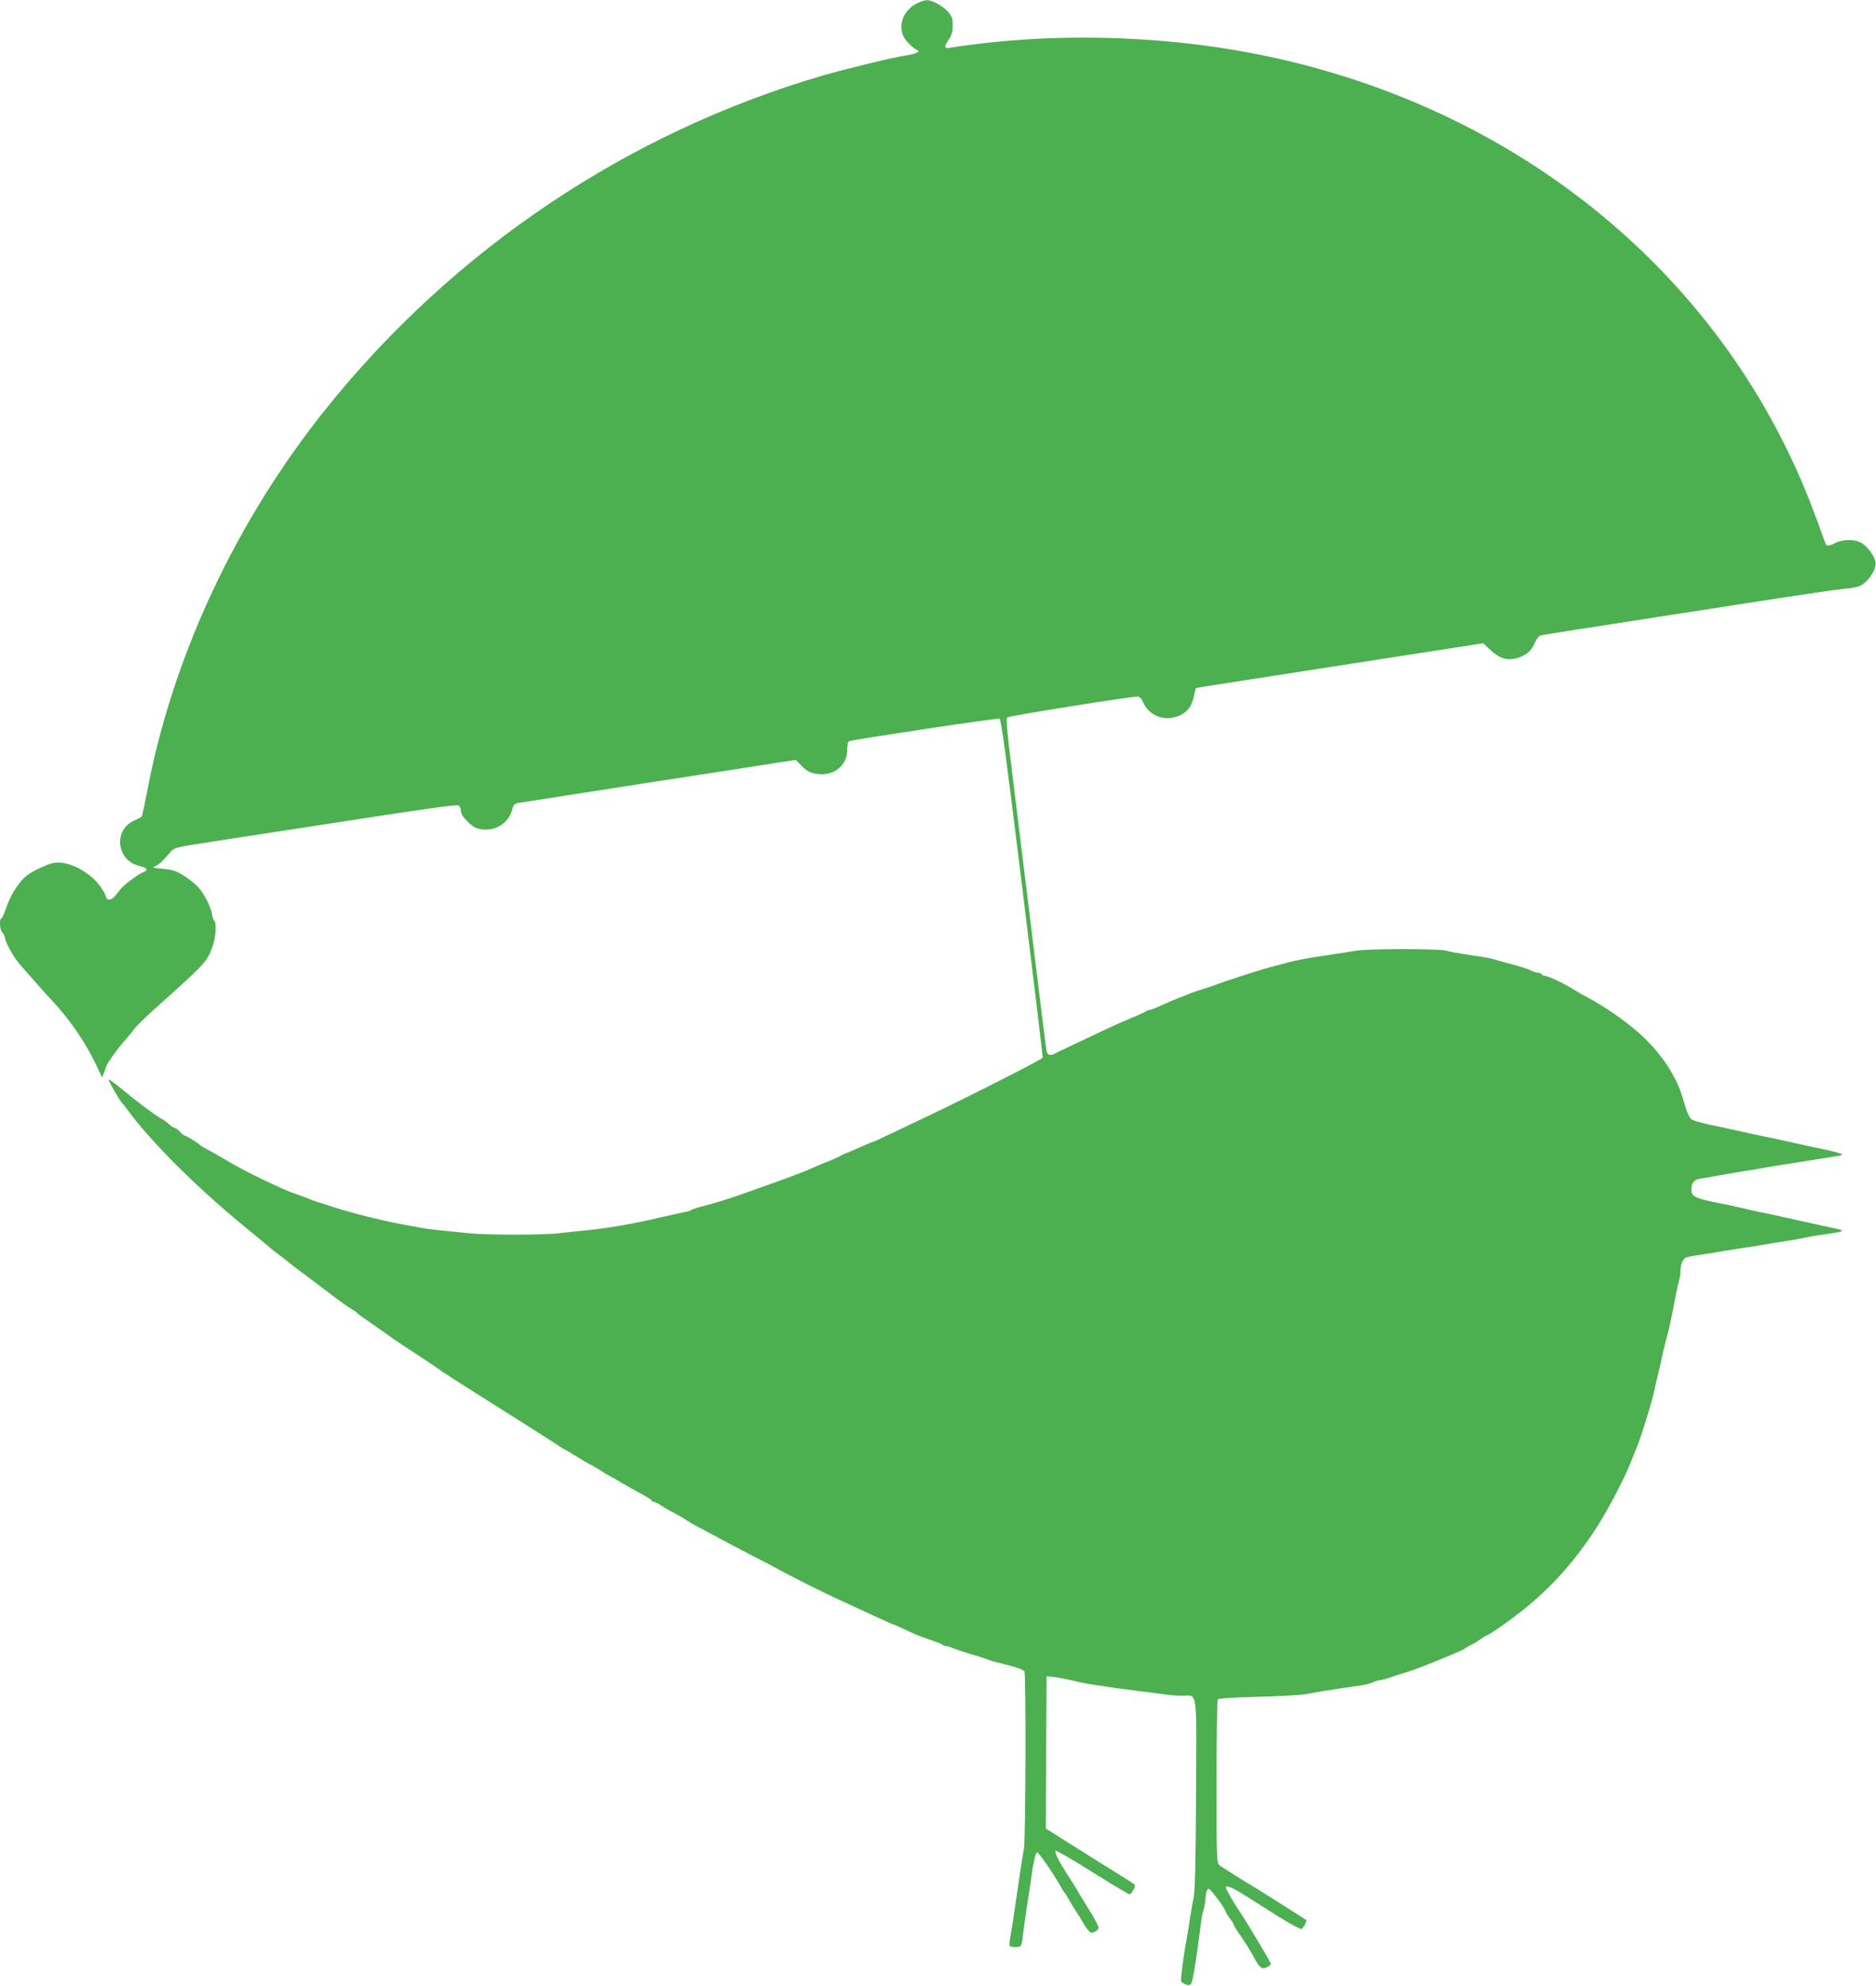
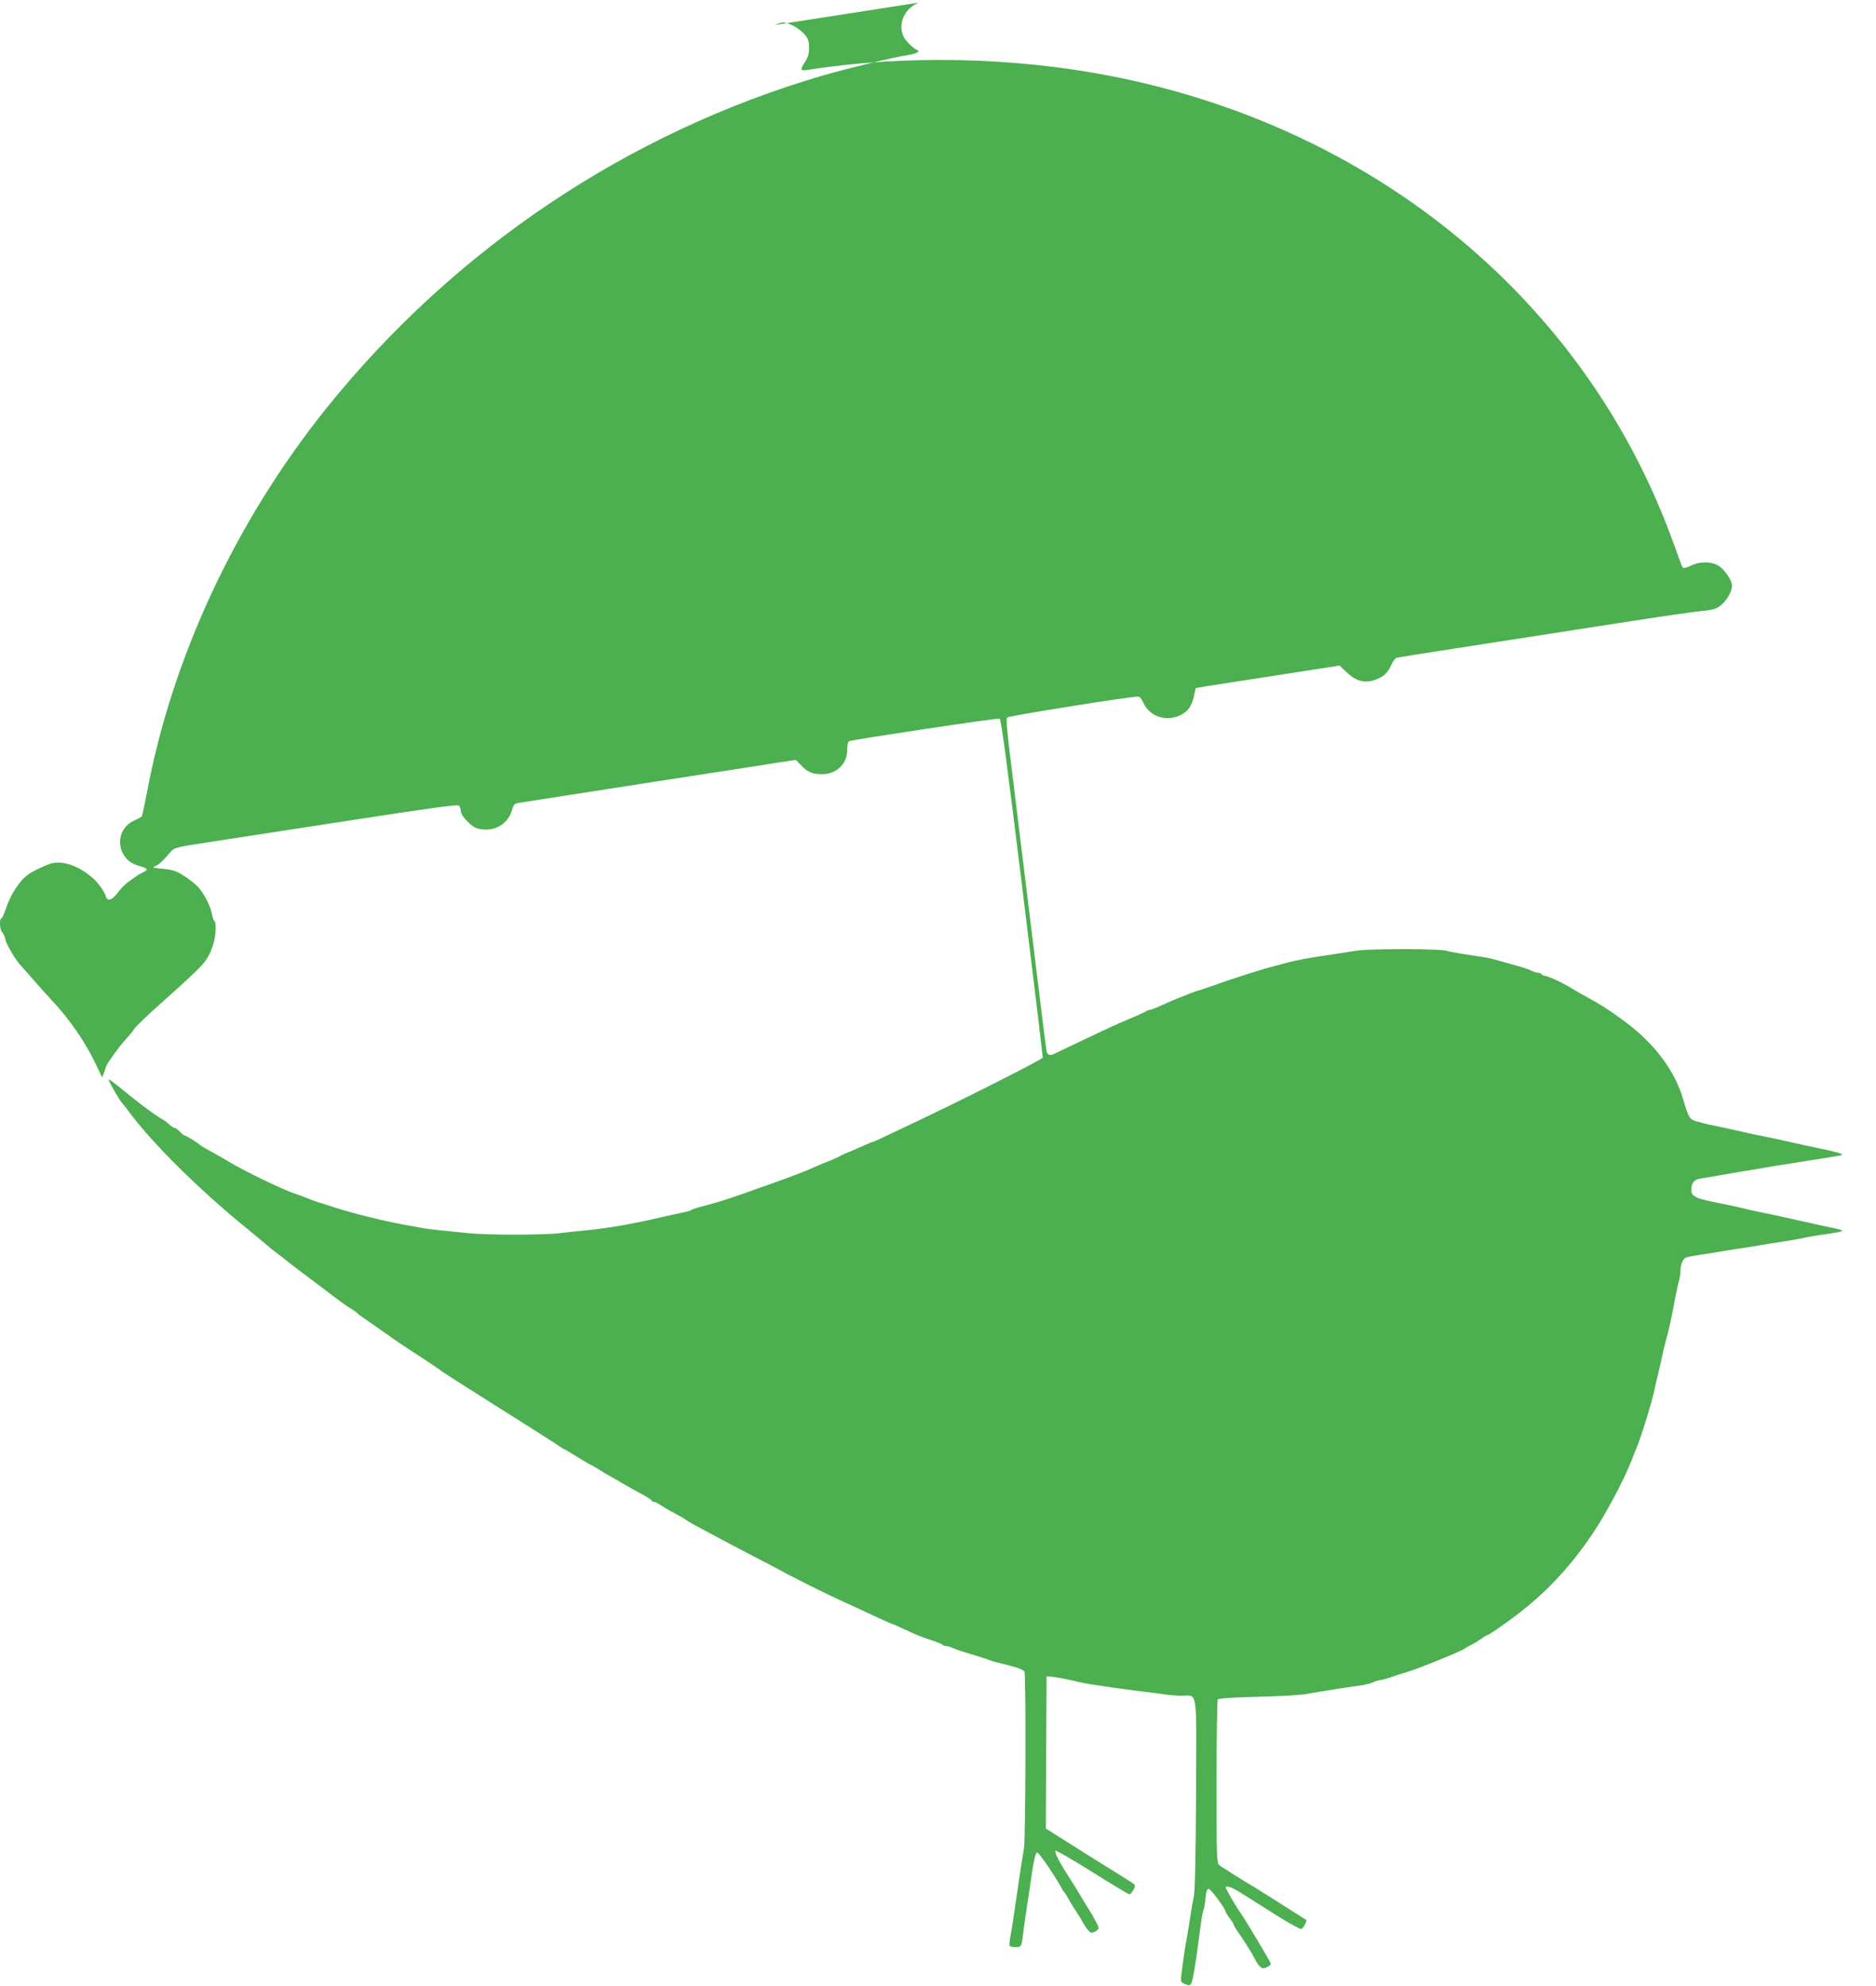
<svg xmlns="http://www.w3.org/2000/svg" version="1.0" width="1209pt" height="1280pt" viewBox="0 0 1209 1280" preserveAspectRatio="xMidYMid meet">
  <g transform="translate(0,1280) scale(0.1,-0.1)" fill="#4caf50" stroke="none">
-     <path d="M5920 12783 c-94 -40 -137 -141 -95 -222 14 -28 62 -74 87 -84 21 -9 -9 -24 -61 -32 -80 -11 -390 -86 -546 -131 -1258 -368 -2376 -1118 -3202 -2146 -585 -729 -996 -1610 -1158 -2487 -14 -73 -28 -137 -30 -142 -3 -5 -26 -17 -50 -28 -136 -60 -115 -256 31 -292 56 -14 63 -25 27 -41 -15 -7 -32 -16 -38 -21 -5 -4 -29 -21 -53 -38 -24 -16 -57 -50 -75 -75 -34 -48 -68 -57 -76 -19 -4 21 -44 79 -76 109 -96 88 -213 127 -292 95 -129 -53 -162 -78 -219 -166 -19 -28 -43 -81 -55 -117 -12 -36 -26 -66 -30 -66 -15 0 -10 -77 5 -89 8 -7 17 -27 20 -45 6 -31 65 -132 97 -166 8 -8 45 -51 84 -95 38 -44 93 -105 121 -135 113 -120 215 -269 282 -410 l40 -85 12 30 c6 17 13 36 15 43 8 23 83 127 125 172 22 25 48 56 57 70 9 14 81 84 161 155 298 267 306 275 343 378 19 53 26 152 10 161 -4 3 -11 22 -14 41 -8 49 -50 133 -89 176 -18 20 -60 54 -93 74 -50 32 -72 39 -135 45 -67 6 -72 8 -49 17 25 11 49 34 101 95 22 25 37 28 258 62 129 20 539 83 910 140 485 75 678 102 687 94 7 -6 13 -22 13 -36 0 -16 15 -40 43 -67 34 -34 52 -45 90 -50 91 -14 174 39 197 125 9 33 15 40 43 45 17 3 379 59 802 125 424 65 818 126 877 136 l107 16 34 -35 c40 -43 73 -57 135 -57 93 0 162 67 162 156 0 33 5 54 13 57 29 11 956 150 969 145 10 -4 46 -274 146 -1089 73 -596 133 -1089 132 -1096 0 -10 -491 -259 -795 -403 -60 -28 -151 -72 -202 -96 -50 -24 -94 -44 -98 -44 -3 0 -32 -12 -63 -26 -31 -14 -75 -33 -97 -42 -22 -8 -45 -19 -50 -23 -6 -4 -33 -16 -61 -28 -28 -11 -73 -29 -100 -41 -27 -12 -58 -26 -69 -30 -11 -4 -38 -15 -60 -23 -22 -9 -80 -30 -130 -48 -49 -17 -139 -49 -200 -71 -106 -38 -206 -69 -290 -89 -21 -6 -44 -14 -50 -18 -5 -5 -26 -11 -45 -14 -19 -4 -84 -18 -145 -32 -185 -44 -350 -72 -495 -86 -52 -5 -129 -13 -170 -18 -97 -12 -458 -12 -575 0 -49 5 -130 13 -180 18 -49 5 -106 12 -125 16 -19 4 -71 13 -115 21 -135 25 -319 70 -445 110 -41 14 -91 29 -110 35 -19 6 -48 17 -65 24 -16 7 -59 23 -95 35 -75 26 -315 142 -410 199 -36 22 -92 54 -125 72 -33 17 -62 35 -65 38 -9 11 -89 61 -98 61 -5 0 -19 11 -32 25 -13 14 -28 25 -34 25 -6 0 -23 11 -37 24 -14 13 -36 29 -50 36 -38 20 -165 116 -256 192 -46 38 -83 65 -83 59 0 -11 69 -131 84 -147 6 -6 27 -32 46 -58 144 -197 451 -502 751 -746 68 -56 136 -112 151 -125 14 -13 44 -36 65 -52 21 -15 47 -36 58 -45 11 -10 52 -41 91 -70 73 -55 182 -136 199 -150 40 -31 106 -78 123 -87 11 -6 27 -17 34 -24 7 -8 31 -26 53 -40 22 -15 72 -50 110 -77 39 -28 95 -67 125 -87 160 -104 256 -169 260 -174 3 -3 147 -95 320 -204 173 -109 348 -220 388 -246 40 -27 74 -49 76 -49 3 0 41 -22 85 -50 44 -27 83 -50 86 -50 2 0 28 -15 57 -33 29 -19 60 -37 68 -41 8 -4 44 -24 80 -46 36 -21 93 -53 127 -71 35 -19 63 -37 63 -41 0 -5 6 -8 13 -8 7 0 28 -10 47 -23 19 -13 60 -37 90 -52 30 -16 62 -34 70 -41 8 -6 39 -25 68 -40 160 -86 297 -159 377 -200 50 -25 113 -58 140 -73 28 -16 109 -58 180 -94 122 -61 169 -84 320 -153 33 -15 102 -47 153 -71 51 -23 95 -43 98 -43 3 0 38 -15 77 -34 40 -19 92 -42 117 -50 87 -29 120 -42 126 -49 4 -4 14 -7 22 -7 8 0 28 -6 45 -14 18 -7 73 -26 122 -40 50 -15 99 -31 110 -36 11 -5 52 -16 90 -25 87 -21 128 -36 137 -49 11 -16 8 -1083 -3 -1141 -5 -27 -13 -79 -19 -115 -5 -36 -16 -112 -25 -170 -8 -58 -20 -134 -25 -170 -5 -36 -14 -87 -19 -115 -5 -27 -7 -53 -4 -57 2 -5 20 -8 38 -8 38 0 39 3 49 90 3 25 12 92 21 150 9 58 20 132 25 165 19 140 33 205 44 205 11 0 108 -141 152 -220 10 -19 22 -37 25 -40 4 -3 15 -21 25 -40 11 -19 33 -55 49 -80 17 -25 36 -56 43 -70 7 -14 22 -36 33 -49 17 -21 23 -22 44 -13 14 7 25 18 25 26 0 8 -20 47 -44 88 -25 40 -61 100 -81 133 -19 33 -56 92 -81 130 -50 78 -77 132 -72 146 2 5 108 -56 235 -136 127 -80 236 -145 242 -145 6 0 17 13 26 30 15 29 15 30 -22 53 -21 13 -152 95 -291 182 l-252 159 2 491 3 490 30 -2 c34 -3 120 -20 180 -35 22 -5 67 -14 100 -18 33 -5 89 -13 125 -19 36 -5 108 -14 160 -21 52 -6 123 -15 156 -20 34 -6 88 -10 121 -10 103 0 94 61 91 -635 -2 -429 -7 -626 -15 -665 -7 -30 -17 -89 -23 -130 -6 -41 -16 -102 -22 -135 -12 -61 -23 -140 -34 -230 -6 -48 -5 -51 21 -63 20 -9 31 -10 39 -2 12 12 31 124 65 389 6 46 14 88 18 94 3 6 9 38 12 71 4 45 10 61 21 61 13 0 108 -128 109 -148 1 -5 12 -23 26 -41 14 -18 25 -36 25 -40 0 -4 14 -29 32 -54 57 -84 83 -126 103 -165 31 -60 50 -73 80 -57 14 7 25 17 25 22 0 10 -172 298 -205 343 -25 35 -85 139 -85 149 0 14 33 4 83 -26 29 -18 61 -38 72 -45 11 -7 87 -55 169 -107 83 -52 155 -92 163 -89 13 5 38 53 31 58 -10 7 -303 192 -316 200 -73 43 -230 141 -244 153 -17 14 -18 52 -18 536 0 287 4 526 8 532 4 7 92 13 254 17 135 3 273 11 305 16 115 21 329 54 368 58 22 3 54 11 72 19 17 8 37 14 44 14 12 0 61 14 104 30 11 4 47 15 80 25 68 20 342 132 365 149 8 7 29 18 45 26 17 8 44 25 61 37 17 13 34 23 38 23 4 0 35 19 69 43 262 179 441 359 615 618 78 116 194 333 242 454 17 44 35 89 40 100 28 67 94 282 111 360 4 22 15 69 24 105 9 36 20 85 25 110 5 25 16 72 25 105 23 84 38 153 64 295 7 36 17 79 22 96 5 17 9 44 9 62 0 42 15 78 37 87 10 4 47 11 83 16 36 5 106 16 155 25 50 8 119 19 155 24 36 5 74 11 85 14 11 2 70 12 130 21 61 9 126 20 145 25 19 5 89 17 154 26 127 19 127 21 16 44 -25 5 -76 16 -115 25 -111 25 -296 66 -345 75 -25 5 -74 16 -110 25 -36 8 -87 20 -115 25 -177 34 -205 46 -205 91 0 44 18 67 57 72 21 3 79 13 128 22 50 9 115 20 145 25 30 4 98 15 150 25 52 9 122 20 155 25 33 5 89 14 125 20 36 5 101 16 145 23 75 12 78 13 50 24 -17 6 -75 20 -130 31 -55 11 -131 28 -170 37 -84 19 -156 34 -210 45 -22 4 -74 15 -115 25 -71 16 -103 23 -202 44 -24 4 -64 14 -90 22 -51 14 -53 18 -94 154 -46 153 -151 305 -299 432 -86 73 -215 162 -305 209 -30 16 -77 43 -105 60 -63 39 -159 84 -179 84 -8 0 -18 5 -21 10 -3 6 -14 10 -23 10 -9 0 -28 6 -42 13 -26 13 -63 25 -165 52 -33 9 -73 20 -90 25 -16 5 -82 16 -145 25 -63 9 -130 21 -149 27 -44 14 -501 14 -583 0 -35 -6 -112 -18 -173 -27 -137 -20 -206 -33 -270 -50 -27 -8 -68 -18 -90 -24 -63 -15 -312 -95 -380 -122 -11 -4 -45 -15 -75 -25 -30 -9 -64 -20 -75 -25 -11 -5 -44 -18 -73 -29 -29 -11 -82 -34 -117 -50 -35 -17 -70 -30 -78 -30 -7 0 -17 -4 -22 -9 -6 -4 -46 -23 -90 -41 -44 -18 -132 -57 -195 -87 -63 -30 -153 -73 -200 -95 -47 -22 -93 -44 -102 -49 -29 -15 -47 -10 -53 14 -3 12 -43 337 -90 722 -47 385 -106 862 -130 1060 -36 288 -43 361 -33 371 11 10 793 135 841 134 11 0 24 -13 32 -32 39 -95 146 -133 241 -88 51 25 74 58 89 125 l11 50 70 12 c38 6 455 71 926 144 l857 133 49 -46 c61 -57 117 -70 186 -44 51 19 79 47 100 98 9 20 24 39 33 42 10 3 225 37 478 76 253 39 676 105 940 146 264 41 511 77 548 80 38 2 81 11 97 19 56 29 108 113 96 158 -8 33 -46 87 -78 110 -43 32 -126 35 -182 6 -28 -14 -50 -19 -55 -13 -5 5 -16 34 -26 64 -10 30 -47 129 -82 220 -585 1488 -1915 2560 -3578 2884 -629 123 -1338 137 -1957 39 -45 -7 -47 2 -13 53 19 28 25 50 25 90 0 46 -5 58 -32 90 -32 36 -104 75 -136 73 -9 0 -33 -7 -52 -16z" />
+     <path d="M5920 12783 c-94 -40 -137 -141 -95 -222 14 -28 62 -74 87 -84 21 -9 -9 -24 -61 -32 -80 -11 -390 -86 -546 -131 -1258 -368 -2376 -1118 -3202 -2146 -585 -729 -996 -1610 -1158 -2487 -14 -73 -28 -137 -30 -142 -3 -5 -26 -17 -50 -28 -136 -60 -115 -256 31 -292 56 -14 63 -25 27 -41 -15 -7 -32 -16 -38 -21 -5 -4 -29 -21 -53 -38 -24 -16 -57 -50 -75 -75 -34 -48 -68 -57 -76 -19 -4 21 -44 79 -76 109 -96 88 -213 127 -292 95 -129 -53 -162 -78 -219 -166 -19 -28 -43 -81 -55 -117 -12 -36 -26 -66 -30 -66 -15 0 -10 -77 5 -89 8 -7 17 -27 20 -45 6 -31 65 -132 97 -166 8 -8 45 -51 84 -95 38 -44 93 -105 121 -135 113 -120 215 -269 282 -410 l40 -85 12 30 c6 17 13 36 15 43 8 23 83 127 125 172 22 25 48 56 57 70 9 14 81 84 161 155 298 267 306 275 343 378 19 53 26 152 10 161 -4 3 -11 22 -14 41 -8 49 -50 133 -89 176 -18 20 -60 54 -93 74 -50 32 -72 39 -135 45 -67 6 -72 8 -49 17 25 11 49 34 101 95 22 25 37 28 258 62 129 20 539 83 910 140 485 75 678 102 687 94 7 -6 13 -22 13 -36 0 -16 15 -40 43 -67 34 -34 52 -45 90 -50 91 -14 174 39 197 125 9 33 15 40 43 45 17 3 379 59 802 125 424 65 818 126 877 136 l107 16 34 -35 c40 -43 73 -57 135 -57 93 0 162 67 162 156 0 33 5 54 13 57 29 11 956 150 969 145 10 -4 46 -274 146 -1089 73 -596 133 -1089 132 -1096 0 -10 -491 -259 -795 -403 -60 -28 -151 -72 -202 -96 -50 -24 -94 -44 -98 -44 -3 0 -32 -12 -63 -26 -31 -14 -75 -33 -97 -42 -22 -8 -45 -19 -50 -23 -6 -4 -33 -16 -61 -28 -28 -11 -73 -29 -100 -41 -27 -12 -58 -26 -69 -30 -11 -4 -38 -15 -60 -23 -22 -9 -80 -30 -130 -48 -49 -17 -139 -49 -200 -71 -106 -38 -206 -69 -290 -89 -21 -6 -44 -14 -50 -18 -5 -5 -26 -11 -45 -14 -19 -4 -84 -18 -145 -32 -185 -44 -350 -72 -495 -86 -52 -5 -129 -13 -170 -18 -97 -12 -458 -12 -575 0 -49 5 -130 13 -180 18 -49 5 -106 12 -125 16 -19 4 -71 13 -115 21 -135 25 -319 70 -445 110 -41 14 -91 29 -110 35 -19 6 -48 17 -65 24 -16 7 -59 23 -95 35 -75 26 -315 142 -410 199 -36 22 -92 54 -125 72 -33 17 -62 35 -65 38 -9 11 -89 61 -98 61 -5 0 -19 11 -32 25 -13 14 -28 25 -34 25 -6 0 -23 11 -37 24 -14 13 -36 29 -50 36 -38 20 -165 116 -256 192 -46 38 -83 65 -83 59 0 -11 69 -131 84 -147 6 -6 27 -32 46 -58 144 -197 451 -502 751 -746 68 -56 136 -112 151 -125 14 -13 44 -36 65 -52 21 -15 47 -36 58 -45 11 -10 52 -41 91 -70 73 -55 182 -136 199 -150 40 -31 106 -78 123 -87 11 -6 27 -17 34 -24 7 -8 31 -26 53 -40 22 -15 72 -50 110 -77 39 -28 95 -67 125 -87 160 -104 256 -169 260 -174 3 -3 147 -95 320 -204 173 -109 348 -220 388 -246 40 -27 74 -49 76 -49 3 0 41 -22 85 -50 44 -27 83 -50 86 -50 2 0 28 -15 57 -33 29 -19 60 -37 68 -41 8 -4 44 -24 80 -46 36 -21 93 -53 127 -71 35 -19 63 -37 63 -41 0 -5 6 -8 13 -8 7 0 28 -10 47 -23 19 -13 60 -37 90 -52 30 -16 62 -34 70 -41 8 -6 39 -25 68 -40 160 -86 297 -159 377 -200 50 -25 113 -58 140 -73 28 -16 109 -58 180 -94 122 -61 169 -84 320 -153 33 -15 102 -47 153 -71 51 -23 95 -43 98 -43 3 0 38 -15 77 -34 40 -19 92 -42 117 -50 87 -29 120 -42 126 -49 4 -4 14 -7 22 -7 8 0 28 -6 45 -14 18 -7 73 -26 122 -40 50 -15 99 -31 110 -36 11 -5 52 -16 90 -25 87 -21 128 -36 137 -49 11 -16 8 -1083 -3 -1141 -5 -27 -13 -79 -19 -115 -5 -36 -16 -112 -25 -170 -8 -58 -20 -134 -25 -170 -5 -36 -14 -87 -19 -115 -5 -27 -7 -53 -4 -57 2 -5 20 -8 38 -8 38 0 39 3 49 90 3 25 12 92 21 150 9 58 20 132 25 165 19 140 33 205 44 205 11 0 108 -141 152 -220 10 -19 22 -37 25 -40 4 -3 15 -21 25 -40 11 -19 33 -55 49 -80 17 -25 36 -56 43 -70 7 -14 22 -36 33 -49 17 -21 23 -22 44 -13 14 7 25 18 25 26 0 8 -20 47 -44 88 -25 40 -61 100 -81 133 -19 33 -56 92 -81 130 -50 78 -77 132 -72 146 2 5 108 -56 235 -136 127 -80 236 -145 242 -145 6 0 17 13 26 30 15 29 15 30 -22 53 -21 13 -152 95 -291 182 l-252 159 2 491 3 490 30 -2 c34 -3 120 -20 180 -35 22 -5 67 -14 100 -18 33 -5 89 -13 125 -19 36 -5 108 -14 160 -21 52 -6 123 -15 156 -20 34 -6 88 -10 121 -10 103 0 94 61 91 -635 -2 -429 -7 -626 -15 -665 -7 -30 -17 -89 -23 -130 -6 -41 -16 -102 -22 -135 -12 -61 -23 -140 -34 -230 -6 -48 -5 -51 21 -63 20 -9 31 -10 39 -2 12 12 31 124 65 389 6 46 14 88 18 94 3 6 9 38 12 71 4 45 10 61 21 61 13 0 108 -128 109 -148 1 -5 12 -23 26 -41 14 -18 25 -36 25 -40 0 -4 14 -29 32 -54 57 -84 83 -126 103 -165 31 -60 50 -73 80 -57 14 7 25 17 25 22 0 10 -172 298 -205 343 -25 35 -85 139 -85 149 0 14 33 4 83 -26 29 -18 61 -38 72 -45 11 -7 87 -55 169 -107 83 -52 155 -92 163 -89 13 5 38 53 31 58 -10 7 -303 192 -316 200 -73 43 -230 141 -244 153 -17 14 -18 52 -18 536 0 287 4 526 8 532 4 7 92 13 254 17 135 3 273 11 305 16 115 21 329 54 368 58 22 3 54 11 72 19 17 8 37 14 44 14 12 0 61 14 104 30 11 4 47 15 80 25 68 20 342 132 365 149 8 7 29 18 45 26 17 8 44 25 61 37 17 13 34 23 38 23 4 0 35 19 69 43 262 179 441 359 615 618 78 116 194 333 242 454 17 44 35 89 40 100 28 67 94 282 111 360 4 22 15 69 24 105 9 36 20 85 25 110 5 25 16 72 25 105 23 84 38 153 64 295 7 36 17 79 22 96 5 17 9 44 9 62 0 42 15 78 37 87 10 4 47 11 83 16 36 5 106 16 155 25 50 8 119 19 155 24 36 5 74 11 85 14 11 2 70 12 130 21 61 9 126 20 145 25 19 5 89 17 154 26 127 19 127 21 16 44 -25 5 -76 16 -115 25 -111 25 -296 66 -345 75 -25 5 -74 16 -110 25 -36 8 -87 20 -115 25 -177 34 -205 46 -205 91 0 44 18 67 57 72 21 3 79 13 128 22 50 9 115 20 145 25 30 4 98 15 150 25 52 9 122 20 155 25 33 5 89 14 125 20 36 5 101 16 145 23 75 12 78 13 50 24 -17 6 -75 20 -130 31 -55 11 -131 28 -170 37 -84 19 -156 34 -210 45 -22 4 -74 15 -115 25 -71 16 -103 23 -202 44 -24 4 -64 14 -90 22 -51 14 -53 18 -94 154 -46 153 -151 305 -299 432 -86 73 -215 162 -305 209 -30 16 -77 43 -105 60 -63 39 -159 84 -179 84 -8 0 -18 5 -21 10 -3 6 -14 10 -23 10 -9 0 -28 6 -42 13 -26 13 -63 25 -165 52 -33 9 -73 20 -90 25 -16 5 -82 16 -145 25 -63 9 -130 21 -149 27 -44 14 -501 14 -583 0 -35 -6 -112 -18 -173 -27 -137 -20 -206 -33 -270 -50 -27 -8 -68 -18 -90 -24 -63 -15 -312 -95 -380 -122 -11 -4 -45 -15 -75 -25 -30 -9 -64 -20 -75 -25 -11 -5 -44 -18 -73 -29 -29 -11 -82 -34 -117 -50 -35 -17 -70 -30 -78 -30 -7 0 -17 -4 -22 -9 -6 -4 -46 -23 -90 -41 -44 -18 -132 -57 -195 -87 -63 -30 -153 -73 -200 -95 -47 -22 -93 -44 -102 -49 -29 -15 -47 -10 -53 14 -3 12 -43 337 -90 722 -47 385 -106 862 -130 1060 -36 288 -43 361 -33 371 11 10 793 135 841 134 11 0 24 -13 32 -32 39 -95 146 -133 241 -88 51 25 74 58 89 125 l11 50 70 12 l857 133 49 -46 c61 -57 117 -70 186 -44 51 19 79 47 100 98 9 20 24 39 33 42 10 3 225 37 478 76 253 39 676 105 940 146 264 41 511 77 548 80 38 2 81 11 97 19 56 29 108 113 96 158 -8 33 -46 87 -78 110 -43 32 -126 35 -182 6 -28 -14 -50 -19 -55 -13 -5 5 -16 34 -26 64 -10 30 -47 129 -82 220 -585 1488 -1915 2560 -3578 2884 -629 123 -1338 137 -1957 39 -45 -7 -47 2 -13 53 19 28 25 50 25 90 0 46 -5 58 -32 90 -32 36 -104 75 -136 73 -9 0 -33 -7 -52 -16z" />
  </g>
</svg>